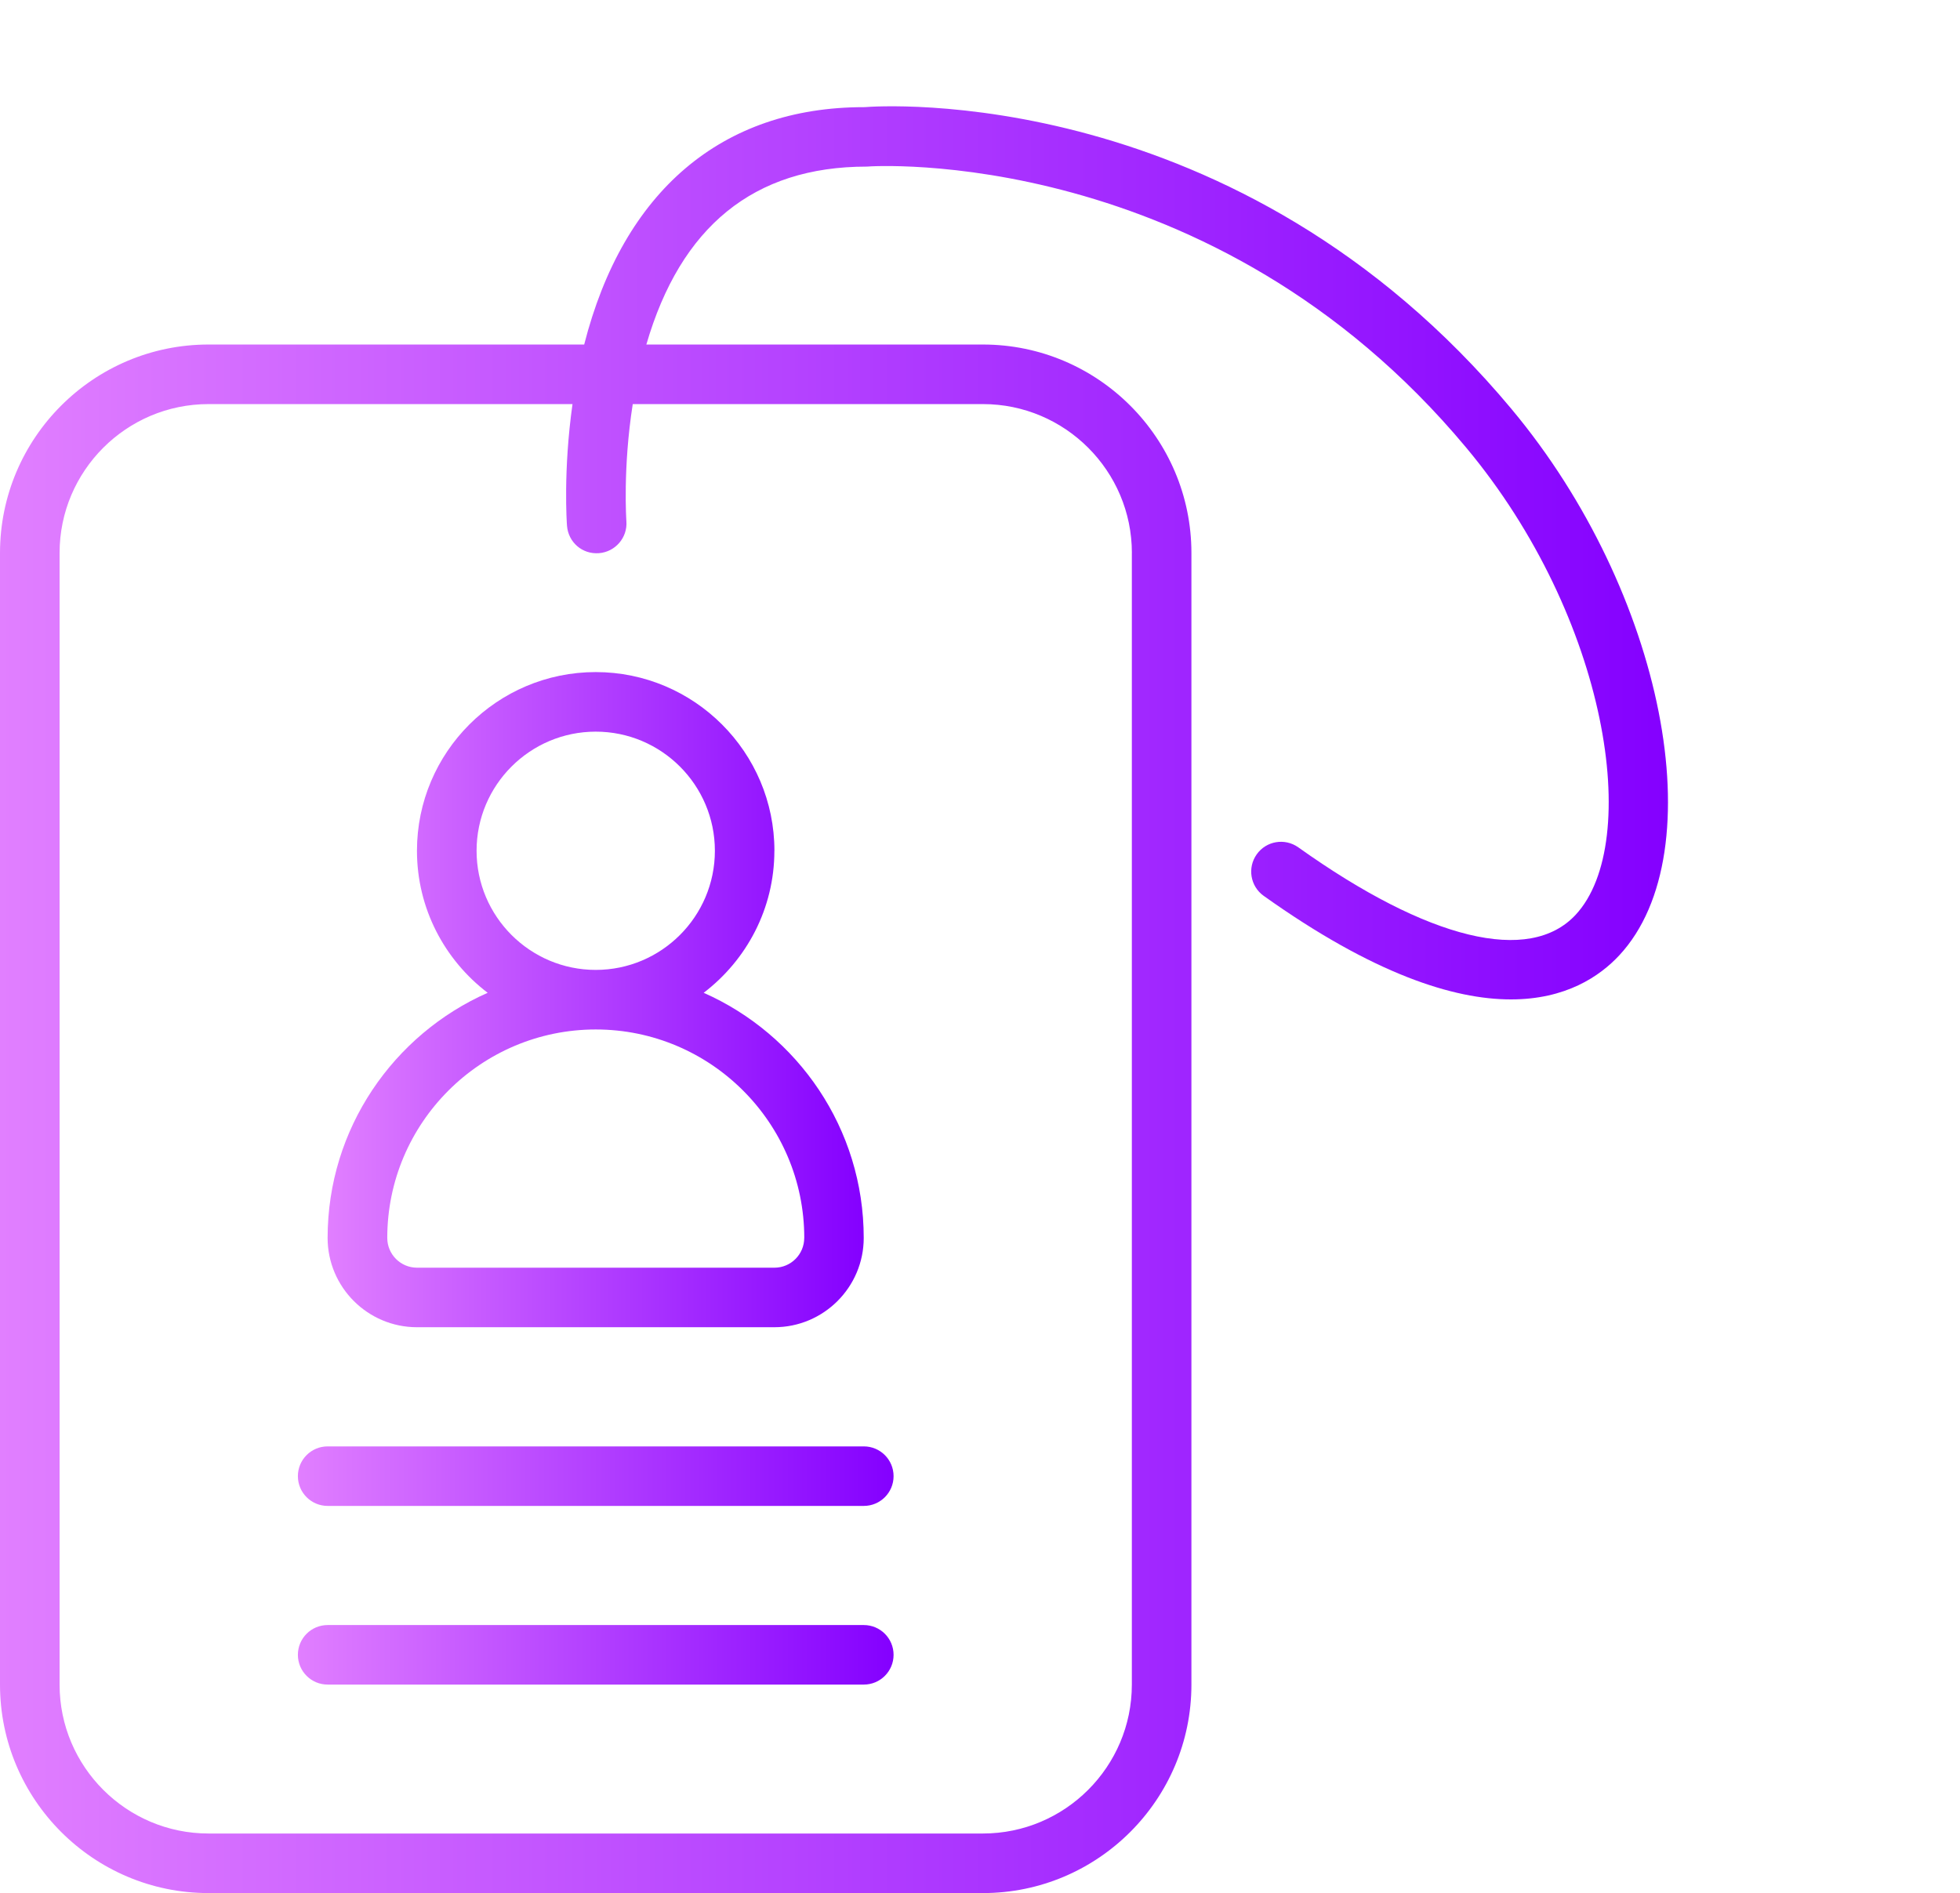
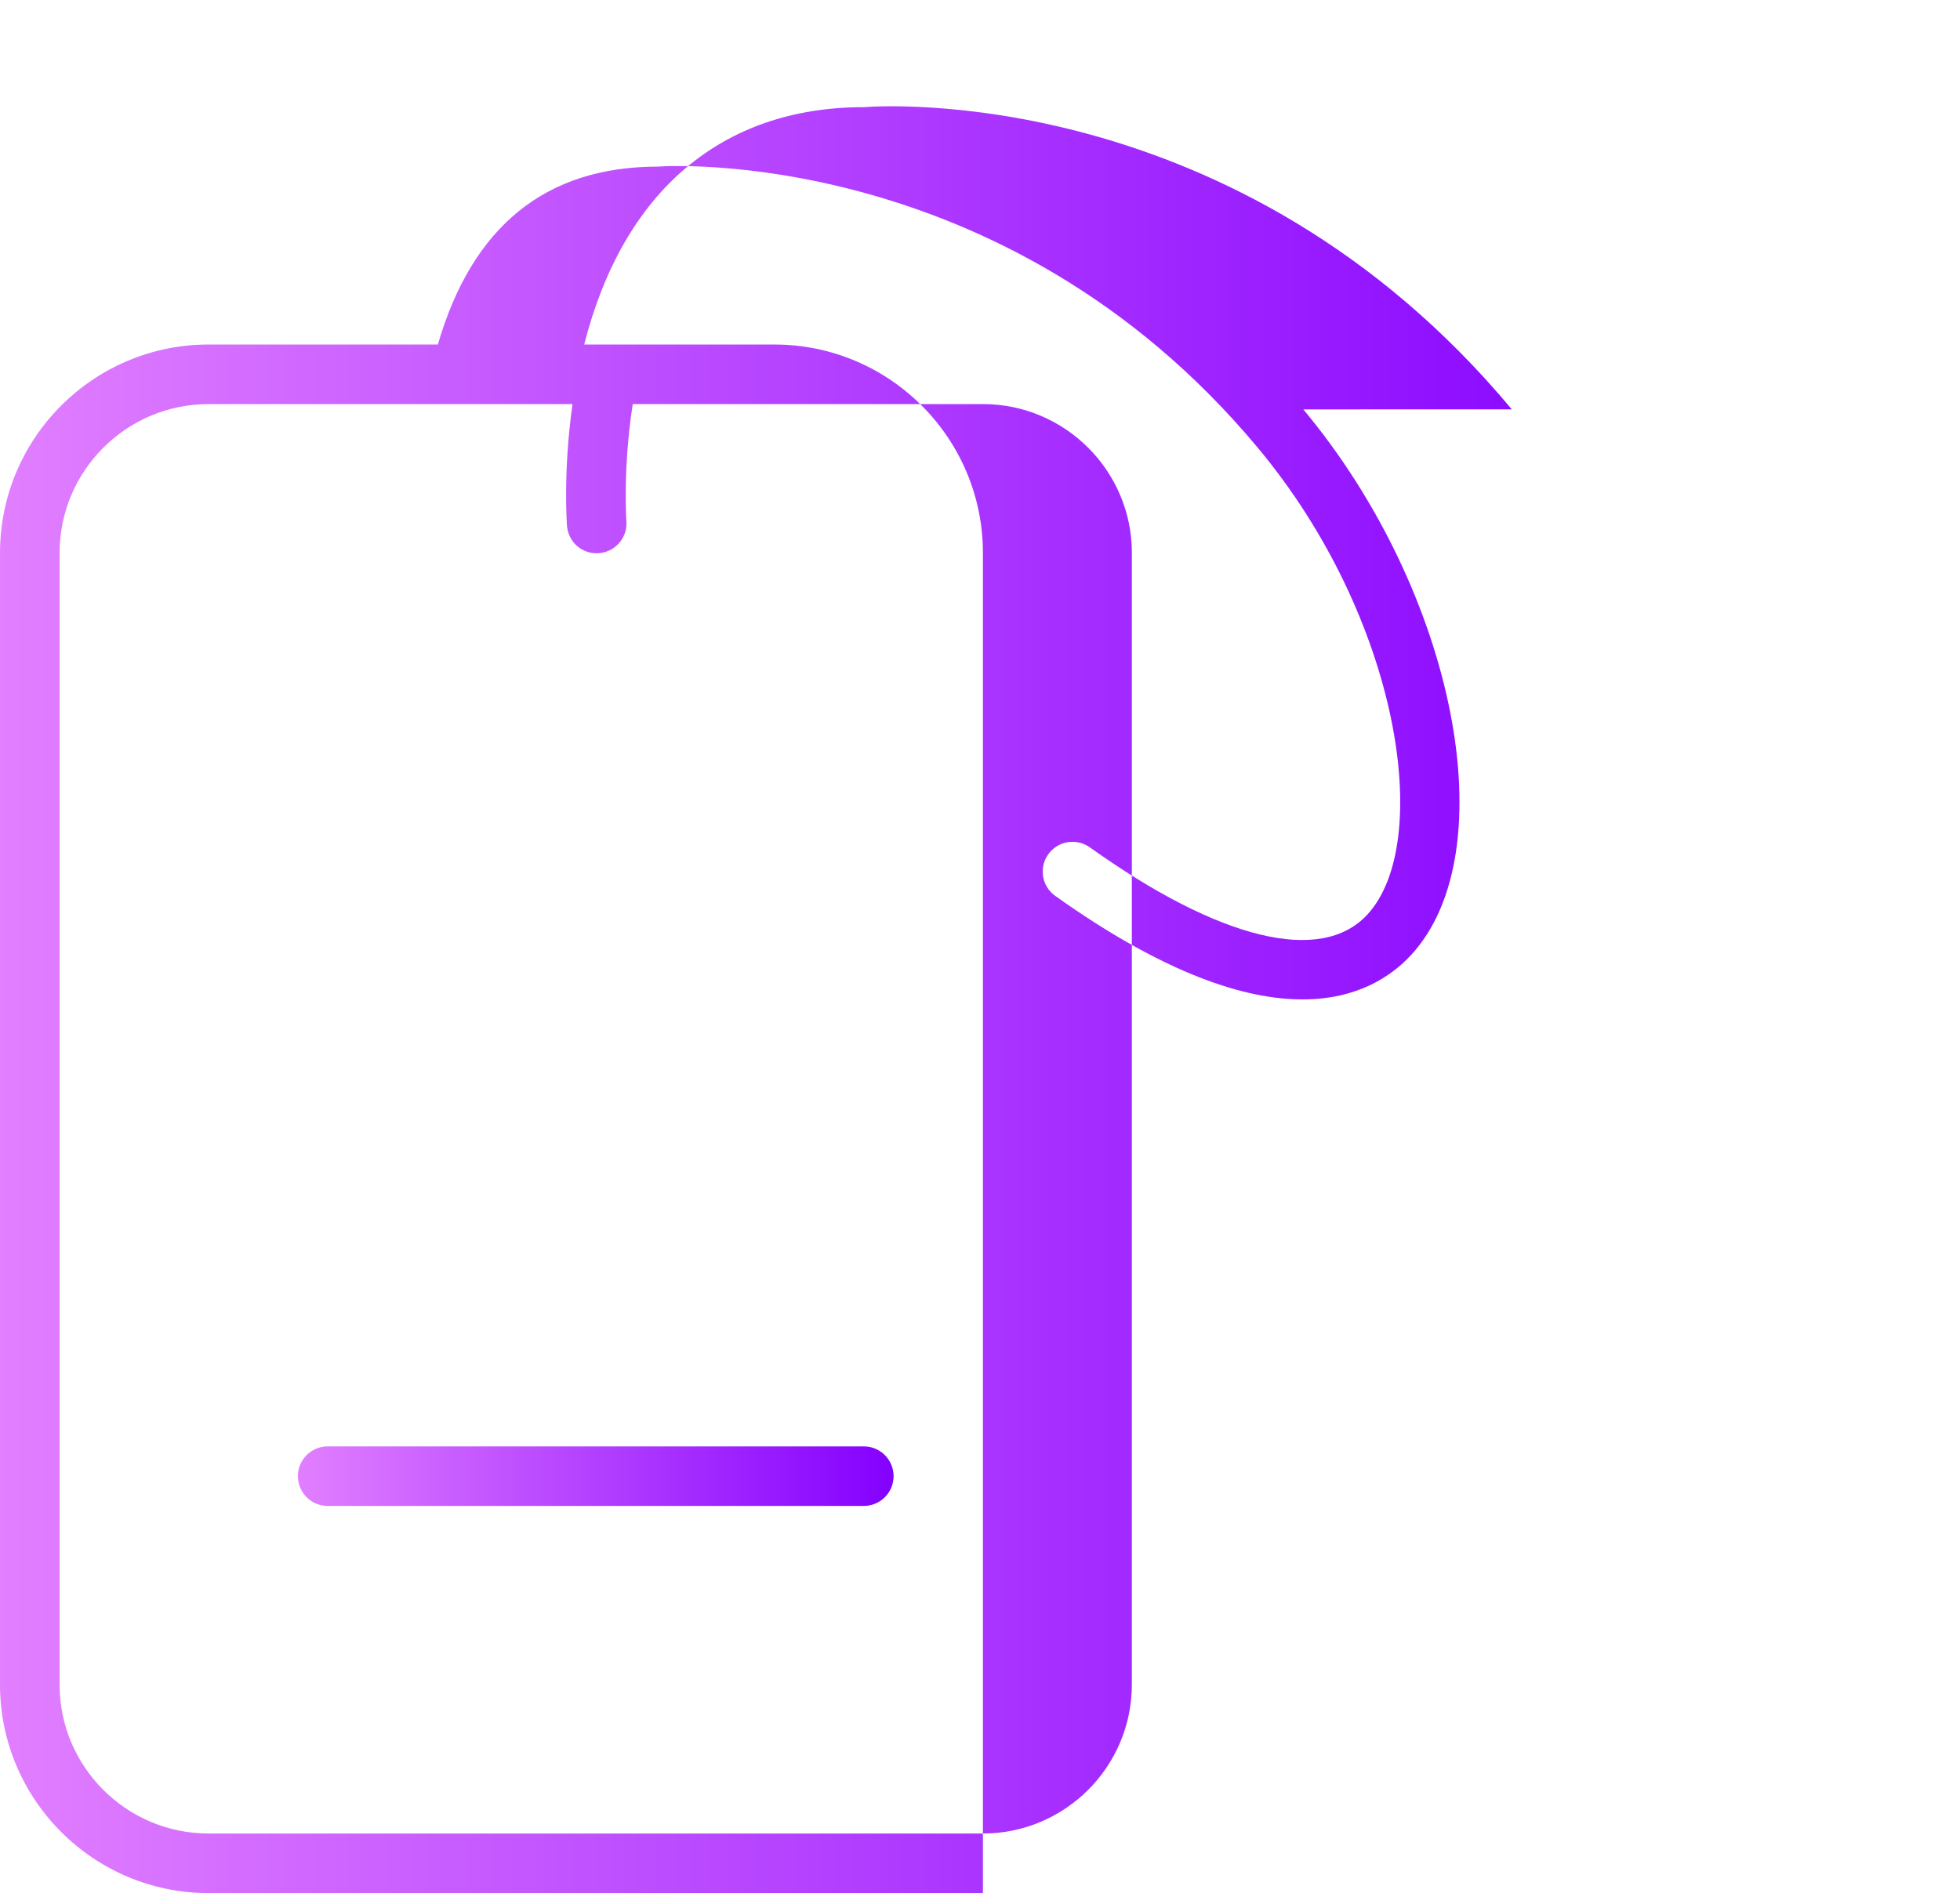
<svg xmlns="http://www.w3.org/2000/svg" xmlns:xlink="http://www.w3.org/1999/xlink" id="Layer_1" data-name="Layer 1" viewBox="0 0 530 512">
  <defs>
    <style>
      .cls-1 {
        fill: url(#linear-gradient-4);
      }

      .cls-2 {
        fill: url(#linear-gradient-3);
      }

      .cls-3 {
        fill: url(#linear-gradient-2);
      }

      .cls-4 {
        fill: url(#linear-gradient);
      }
    </style>
    <linearGradient id="linear-gradient" x1="0" y1="270.37" x2="451.04" y2="270.37" gradientUnits="userSpaceOnUse">
      <stop offset="0" stop-color="#e17fff" />
      <stop offset="1" stop-color="#8400ff" />
    </linearGradient>
    <linearGradient id="linear-gradient-2" x1="88.6" y1="270.37" x2="233.57" y2="270.37" xlink:href="#linear-gradient" />
    <linearGradient id="linear-gradient-3" x1="80.54" y1="399.24" x2="241.63" y2="399.24" xlink:href="#linear-gradient" />
    <linearGradient id="linear-gradient-4" x1="80.54" y1="447.57" x2="241.63" y2="447.57" xlink:href="#linear-gradient" />
  </defs>
-   <path class="cls-4" d="M408.81,110.72C334.65,21.79,237.24,28.68,233.78,28.98h-.17c-38.44,0-65.08,22.75-75.64,64.2H56.38C25.29,93.18,0,118.47,0,149.56v306.06c0,31.08,25.29,56.38,56.38,56.38h209.41c31.09,0,56.38-25.3,56.38-56.38V149.56c0-31.08-25.29-56.38-56.38-56.38h-91.01c9.26-31.83,29.01-48.12,59.56-48.12h.08c.9-.13,93.39-6.32,162.03,75.98,38.52,46.13,47.72,106.83,29.65,126.34-12.49,13.51-39.85,6.86-75.03-18.21-3.63-2.58-8.66-1.75-11.24,1.89-2.58,3.62-1.74,8.65,1.88,11.23,29.77,21.21,51.39,28.02,66.87,28.01,14.79,0,23.98-6.2,29.33-11.97,25.91-27.98,12.04-98.33-29.1-147.6ZM306.06,149.56v306.06c0,22.2-18.07,40.27-40.27,40.27H56.38c-22.2,0-40.27-18.07-40.27-40.27V149.56c0-22.2,18.07-40.27,40.27-40.27h98.43c-2.55,18.07-1.54,32.22-1.49,32.91.35,4.43,4.1,7.76,8.65,7.41,4.43-.35,7.75-4.22,7.41-8.64-.01-.16-1-14.33,1.72-31.68h94.7c22.2,0,40.27,18.07,40.27,40.27Z" />
-   <path class="cls-3" d="M209.41,230.1c0-26.65-21.68-48.33-48.33-48.33s-48.33,21.68-48.33,48.33c0,15.67,7.53,29.58,19.12,38.41-25.45,11.26-43.28,36.71-43.28,66.29,0,13.32,10.84,24.16,24.16,24.16h96.65c13.32,0,24.16-10.84,24.16-24.16,0-29.58-17.83-55.03-43.28-66.29,11.59-8.84,19.12-22.74,19.12-38.41ZM217.47,334.81c0,4.44-3.61,8.05-8.05,8.05h-96.65c-4.44,0-8.05-3.61-8.05-8.05,0-31.08,25.29-56.38,56.38-56.38s56.38,25.3,56.38,56.38ZM161.09,262.32c-17.76,0-32.22-14.45-32.22-32.22s14.45-32.22,32.22-32.22,32.22,14.45,32.22,32.22-14.45,32.22-32.22,32.22Z" />
+   <path class="cls-4" d="M408.81,110.72C334.65,21.79,237.24,28.68,233.78,28.98h-.17c-38.44,0-65.08,22.75-75.64,64.2H56.38C25.29,93.18,0,118.47,0,149.56v306.06c0,31.08,25.29,56.38,56.38,56.38h209.41V149.56c0-31.08-25.29-56.38-56.38-56.38h-91.01c9.26-31.83,29.01-48.12,59.56-48.12h.08c.9-.13,93.39-6.32,162.03,75.98,38.52,46.13,47.72,106.83,29.65,126.34-12.49,13.51-39.85,6.86-75.03-18.21-3.63-2.58-8.66-1.75-11.24,1.89-2.58,3.62-1.74,8.65,1.88,11.23,29.77,21.21,51.39,28.02,66.87,28.01,14.79,0,23.98-6.2,29.33-11.97,25.91-27.98,12.04-98.33-29.1-147.6ZM306.06,149.56v306.06c0,22.2-18.07,40.27-40.27,40.27H56.38c-22.2,0-40.27-18.07-40.27-40.27V149.56c0-22.2,18.07-40.27,40.27-40.27h98.43c-2.55,18.07-1.54,32.22-1.49,32.91.35,4.43,4.1,7.76,8.65,7.41,4.43-.35,7.75-4.22,7.41-8.64-.01-.16-1-14.33,1.72-31.68h94.7c22.2,0,40.27,18.07,40.27,40.27Z" />
  <path class="cls-2" d="M88.6,391.19c-4.45,0-8.05,3.6-8.05,8.05s3.61,8.05,8.05,8.05h144.98c4.45,0,8.05-3.6,8.05-8.05s-3.61-8.05-8.05-8.05H88.6Z" />
-   <path class="cls-1" d="M233.57,439.51H88.6c-4.45,0-8.05,3.6-8.05,8.05s3.61,8.05,8.05,8.05h144.98c4.45,0,8.05-3.6,8.05-8.05s-3.61-8.05-8.05-8.05Z" />
</svg>